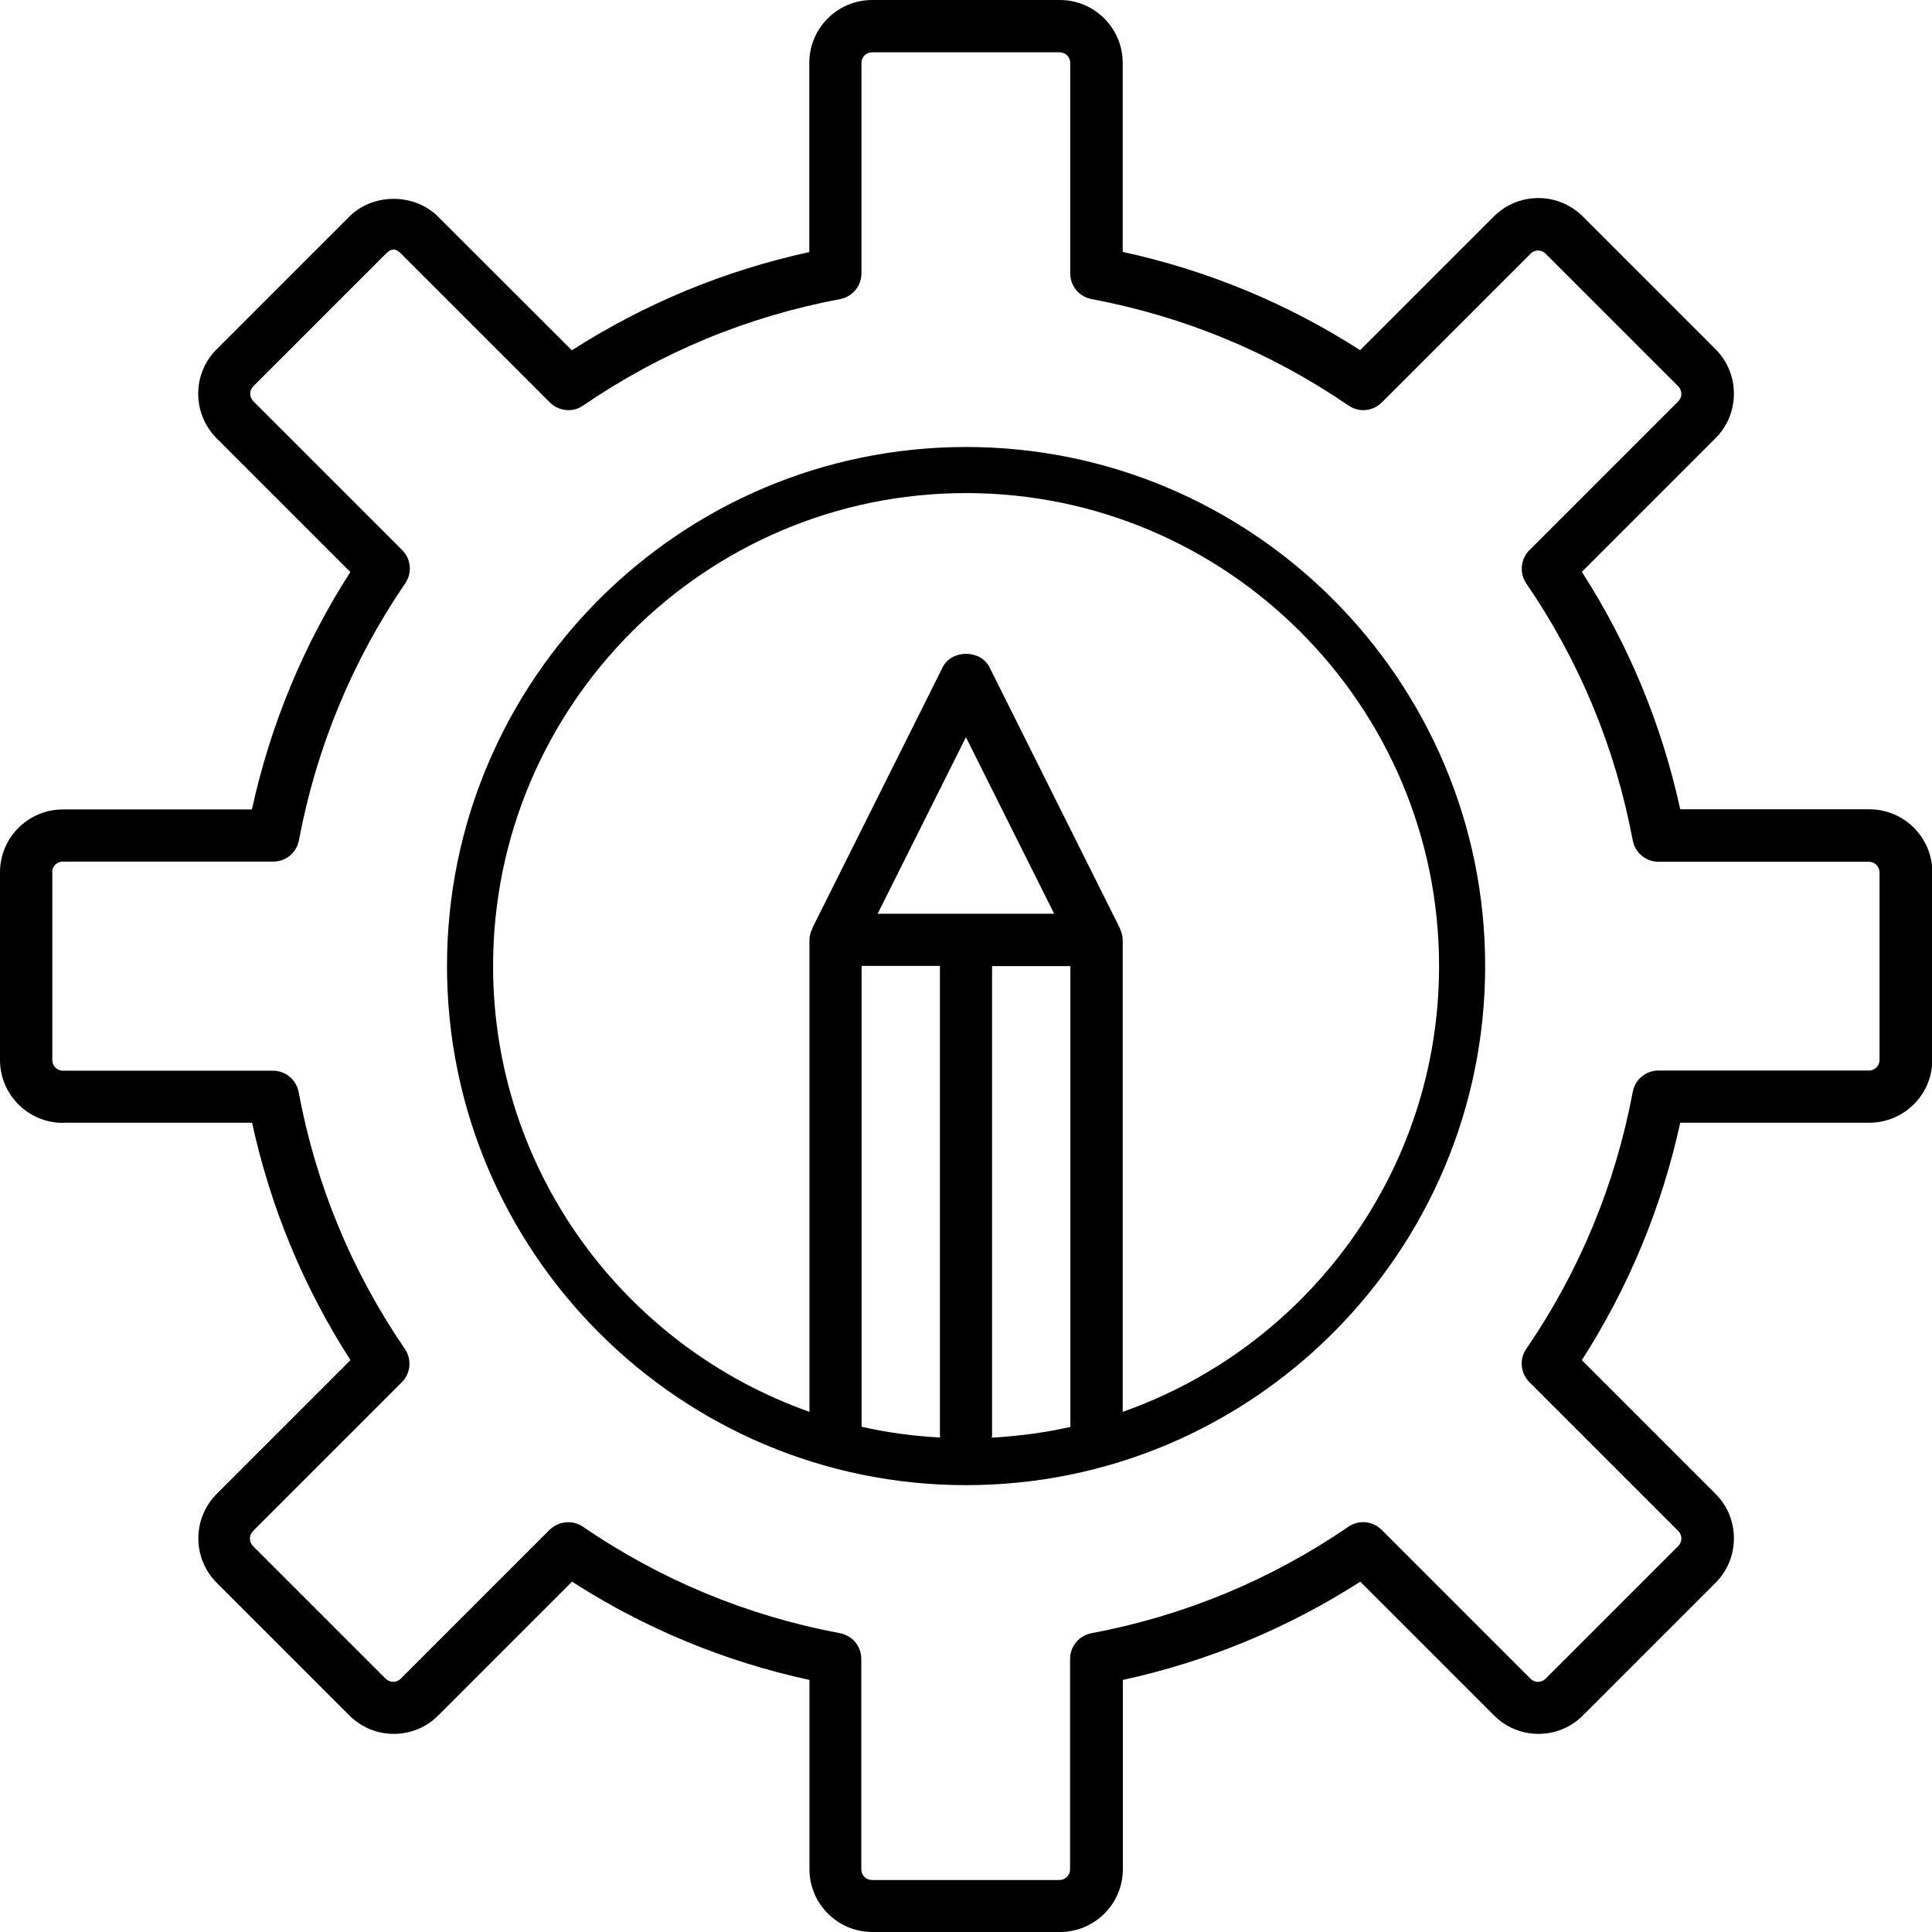
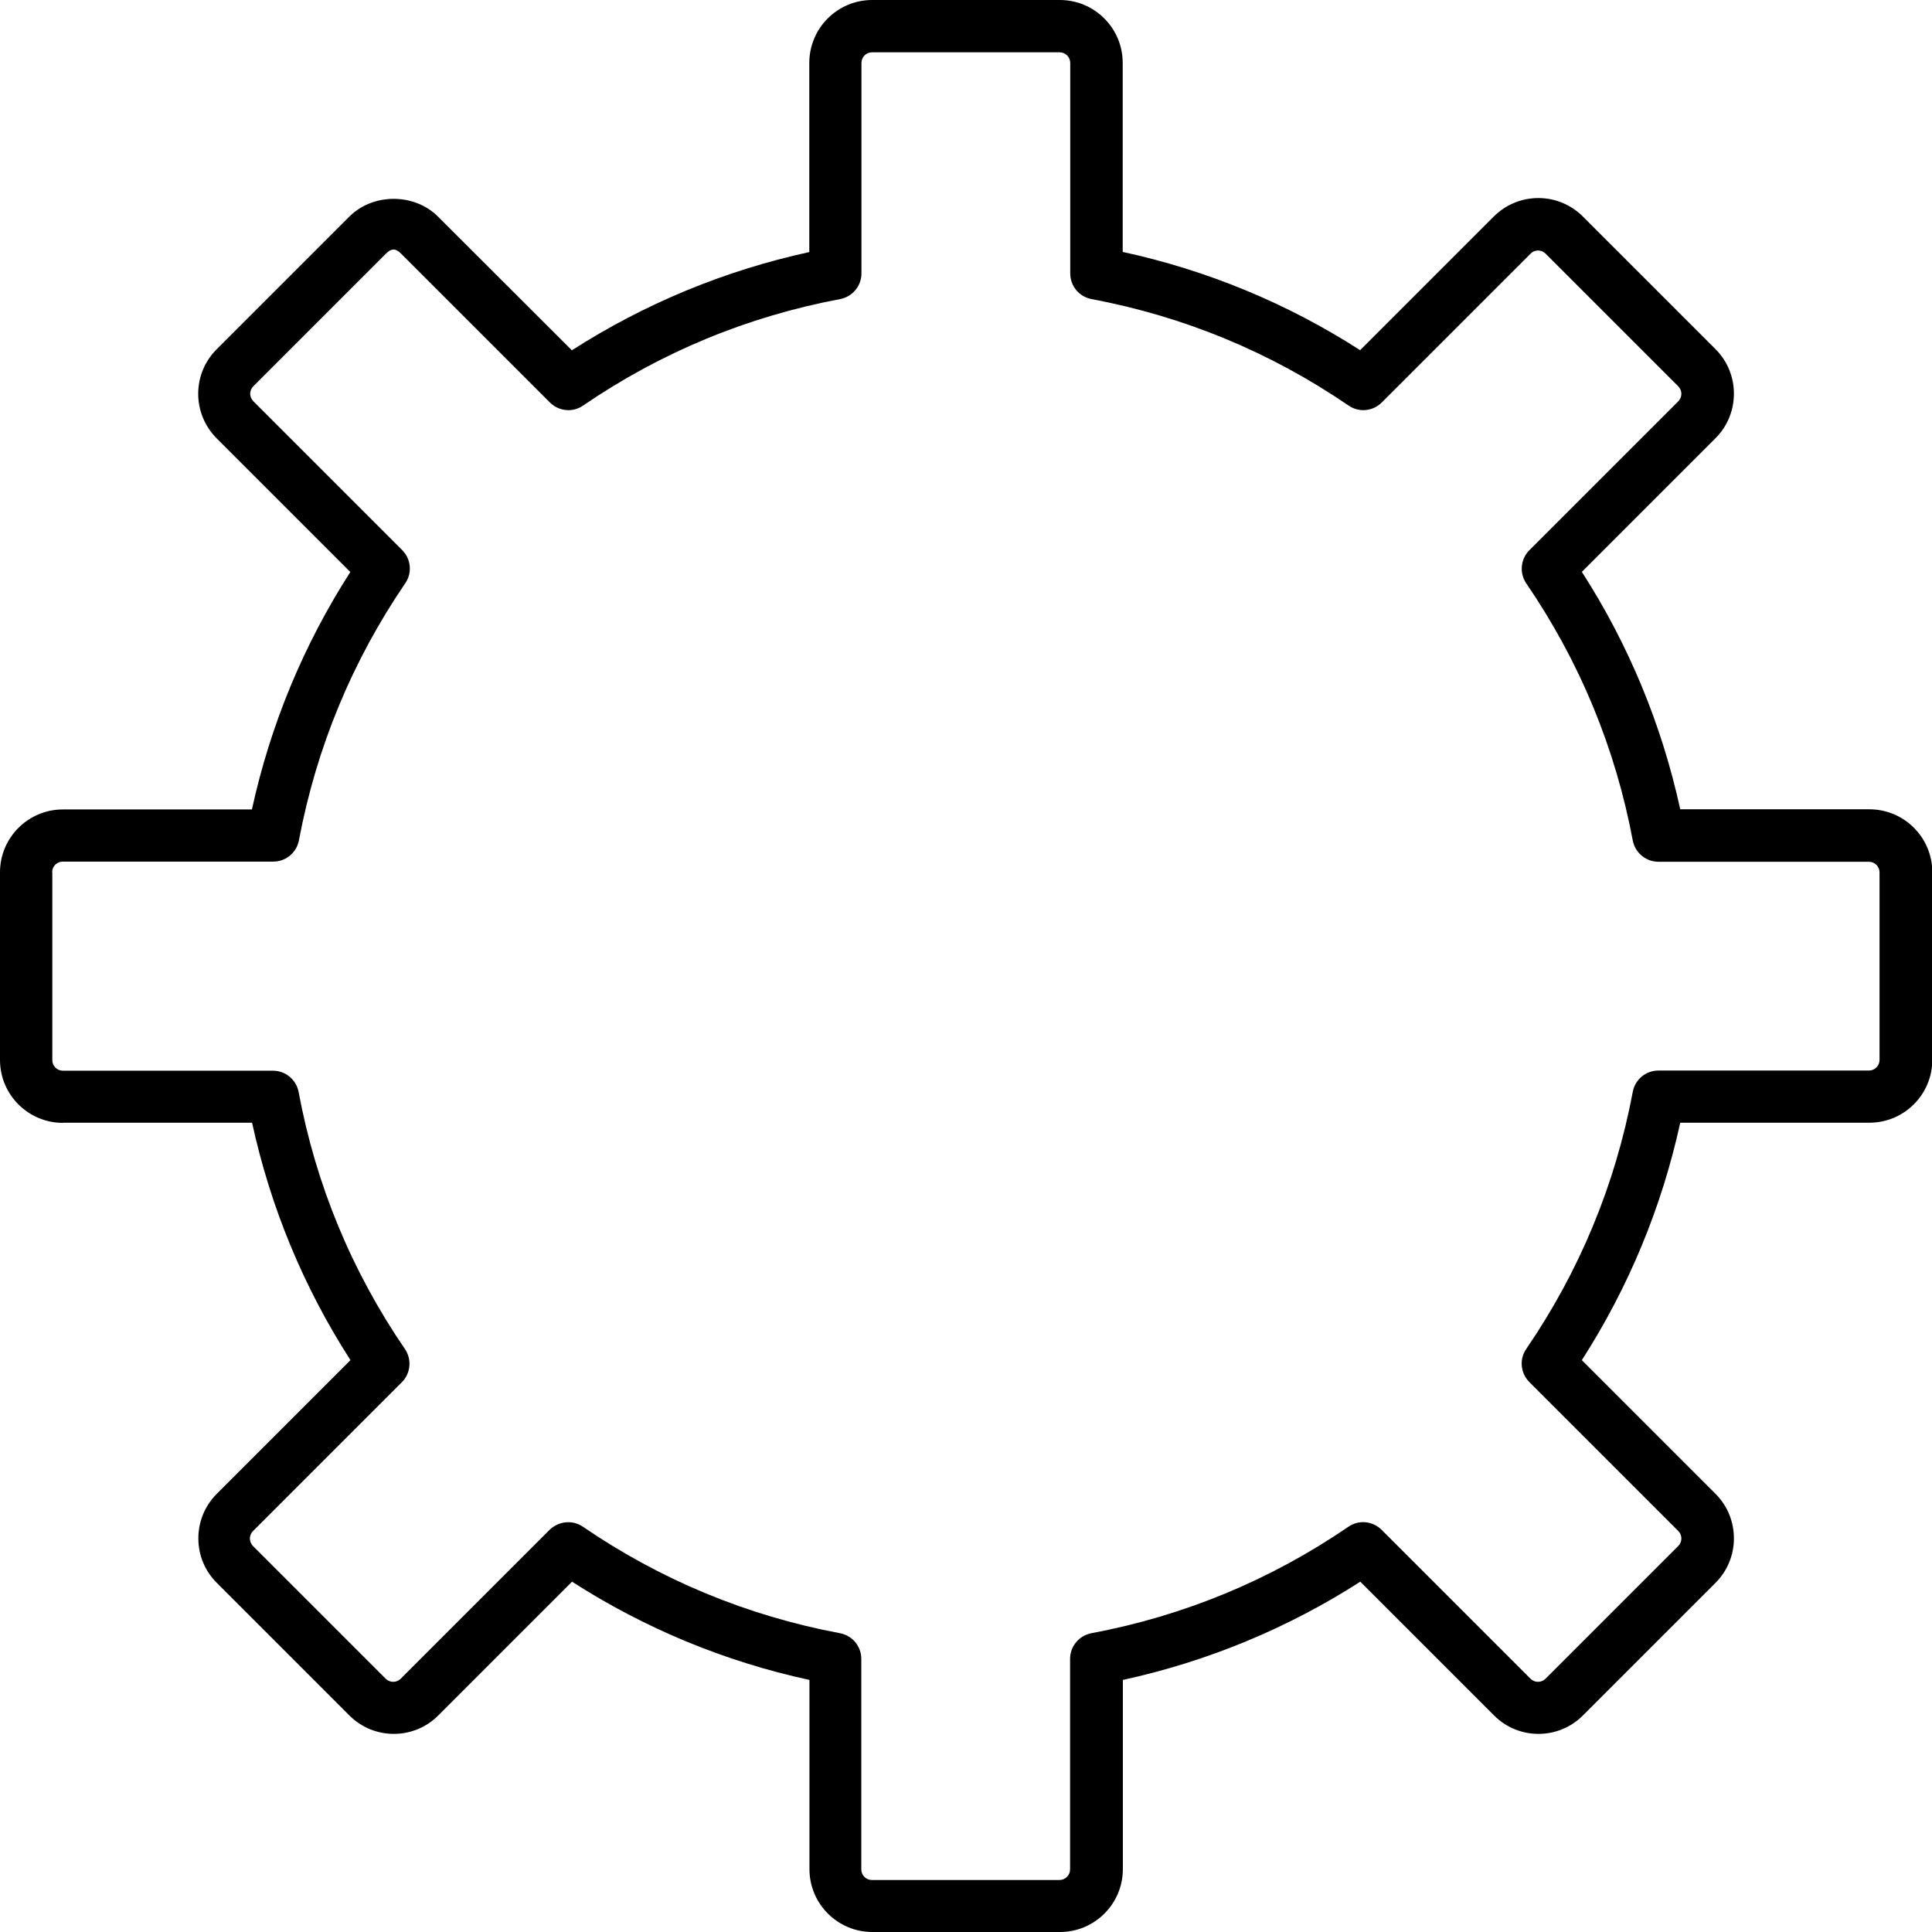
<svg xmlns="http://www.w3.org/2000/svg" id="Layer_2" data-name="Layer 2" viewBox="0 0 124.09 124.09">
  <defs>
    <style>
      .cls-1 {
        fill: #000;
        stroke-width: 0px;
      }
    </style>
  </defs>
  <g id="Layer_1-2" data-name="Layer 1">
    <g>
      <path class="cls-1" d="M4.04,72.11h12.15c1.19,5.45,3.31,10.57,6.32,15.25l-8.59,8.59c-.76.76-1.18,1.78-1.18,2.86s.42,2.09,1.18,2.85l8.52,8.52c1.57,1.58,4.14,1.58,5.71,0l8.59-8.59c4.69,3.01,9.81,5.13,15.25,6.31v12.15c0,2.23,1.81,4.04,4.04,4.04h12.05c2.23,0,4.04-1.81,4.04-4.04v-12.15c5.45-1.19,10.57-3.31,15.25-6.31l8.59,8.59c1.57,1.58,4.14,1.58,5.71,0l8.52-8.52c1.57-1.57,1.57-4.14,0-5.71l-8.59-8.59c3.01-4.69,5.13-9.81,6.32-15.25h12.15c2.23,0,4.04-1.81,4.04-4.04v-12.05c0-2.23-1.81-4.04-4.04-4.04h-12.15c-1.19-5.45-3.31-10.57-6.32-15.25l8.59-8.59c1.57-1.57,1.57-4.14,0-5.71l-8.52-8.52c-.76-.76-1.78-1.19-2.86-1.19h0c-1.08,0-2.09.42-2.86,1.18l-8.59,8.59c-4.69-3.01-9.81-5.13-15.25-6.31V4.04c0-2.23-1.81-4.04-4.04-4.04h-12.05c-2.23,0-4.04,1.81-4.04,4.04v12.15c-5.45,1.19-10.57,3.31-15.25,6.31l-8.59-8.58c-1.52-1.53-4.19-1.53-5.71,0l-8.52,8.52c-.76.76-1.18,1.78-1.18,2.85s.42,2.09,1.18,2.86l8.59,8.59c-3.01,4.69-5.13,9.81-6.32,15.25H4.04c-2.23,0-4.04,1.81-4.04,4.04v12.05c0,2.23,1.81,4.04,4.04,4.04ZM3.35,56.02c0-.38.31-.68.68-.68h13.52c.81,0,1.5-.57,1.65-1.37,1.12-5.95,3.42-11.51,6.83-16.51.46-.66.37-1.56-.2-2.13l-9.56-9.56c-.17-.18-.2-.38-.2-.48s.03-.31.2-.48l8.52-8.52c.35-.35.62-.35.97,0l9.56,9.56c.57.57,1.47.66,2.13.2,5-3.42,10.55-5.72,16.51-6.84.79-.15,1.37-.84,1.37-1.65V4.04c0-.38.31-.68.68-.68h12.05c.38,0,.68.31.68.68v13.52c0,.81.57,1.5,1.37,1.65,5.96,1.12,11.51,3.42,16.51,6.84.67.46,1.56.37,2.13-.2l9.56-9.56c.17-.18.38-.2.48-.2s.31.03.48.2l8.52,8.52c.27.27.27.7,0,.97l-9.56,9.56c-.57.57-.65,1.47-.2,2.13,3.42,5,5.72,10.55,6.84,16.51.15.79.84,1.37,1.65,1.37h13.52c.38,0,.68.31.68.68v12.05c0,.38-.31.68-.68.68h-13.52c-.81,0-1.5.57-1.65,1.37-1.12,5.96-3.42,11.51-6.84,16.51-.46.66-.37,1.56.2,2.13l9.56,9.56c.27.27.27.7,0,.97l-8.52,8.52c-.27.27-.7.27-.97,0l-9.56-9.56c-.57-.57-1.47-.66-2.13-.2-5,3.42-10.55,5.72-16.51,6.84-.79.15-1.37.84-1.37,1.65v13.52c0,.38-.31.68-.68.68h-12.05c-.38,0-.68-.31-.68-.68v-13.52c0-.81-.57-1.5-1.37-1.65-5.96-1.12-11.51-3.42-16.51-6.84-.29-.2-.62-.29-.95-.29-.43,0-.86.17-1.19.49l-9.56,9.56c-.27.27-.7.27-.97,0l-8.52-8.52c-.17-.18-.2-.38-.2-.48s.03-.31.2-.48l9.56-9.56c.57-.57.65-1.47.2-2.13-3.42-5-5.72-10.55-6.83-16.51-.15-.79-.84-1.37-1.65-1.37H4.04c-.38,0-.68-.31-.68-.68v-12.05Z" />
-       <path class="cls-1" d="M62.05,95.39c18.39,0,33.34-14.96,33.34-33.34s-14.96-33.34-33.34-33.34-33.34,14.96-33.34,33.34,14.96,33.34,33.34,33.34ZM55.34,91.65v-29.61h5.03v30.18s.02.07.02.11c-1.73-.09-3.41-.32-5.05-.69ZM56.37,58.69l5.67-11.34,5.67,11.34h-11.34ZM68.75,91.65c-1.64.37-3.33.59-5.05.69,0-.04.02-.07.02-.11v-30.18h5.03v29.61ZM62.05,31.67c16.75,0,30.38,13.63,30.38,30.38,0,13.22-8.5,24.47-20.32,28.63v-30.31c0-.25-.07-.49-.17-.7,0-.01,0-.03-.01-.05l-8.38-16.77c-.57-1.14-2.43-1.14-3,0l-8.38,16.77s0,.03-.01.05c-.1.22-.17.45-.17.7v30.31c-11.81-4.17-20.32-15.41-20.32-28.63,0-16.75,13.63-30.38,30.38-30.38Z" />
    </g>
  </g>
</svg>